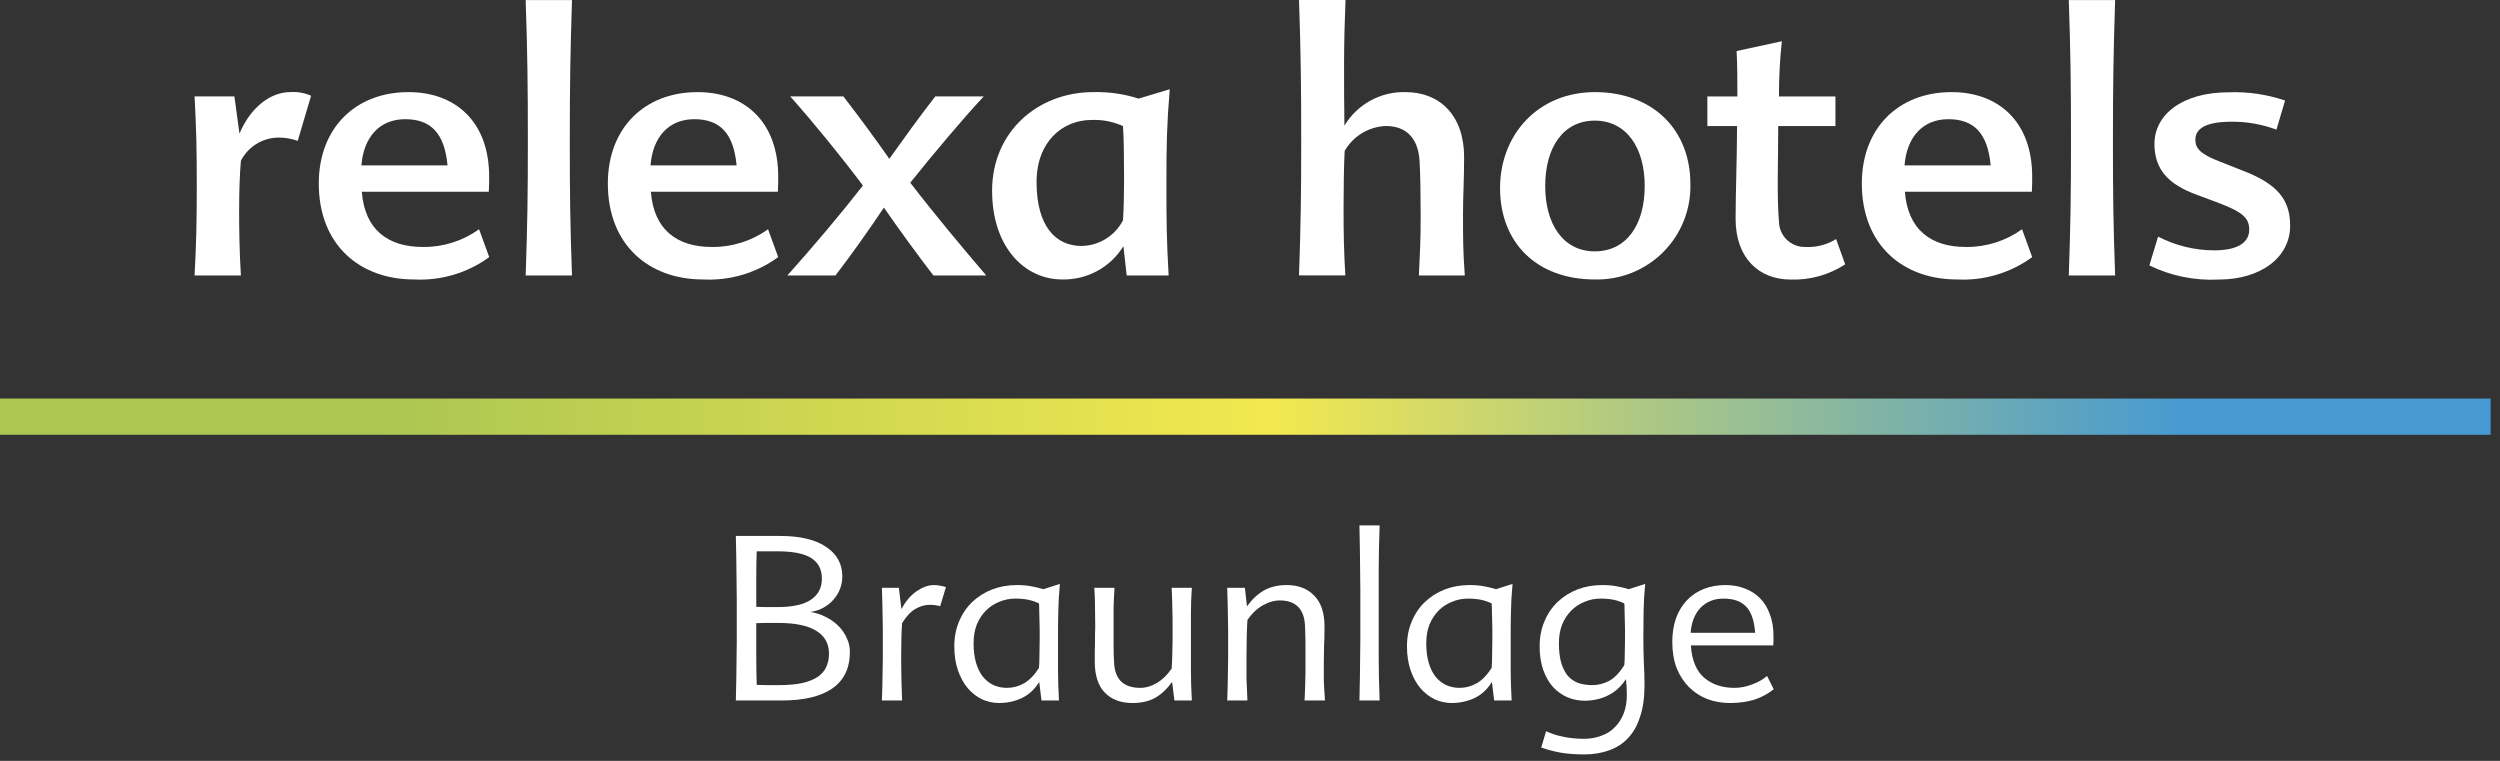
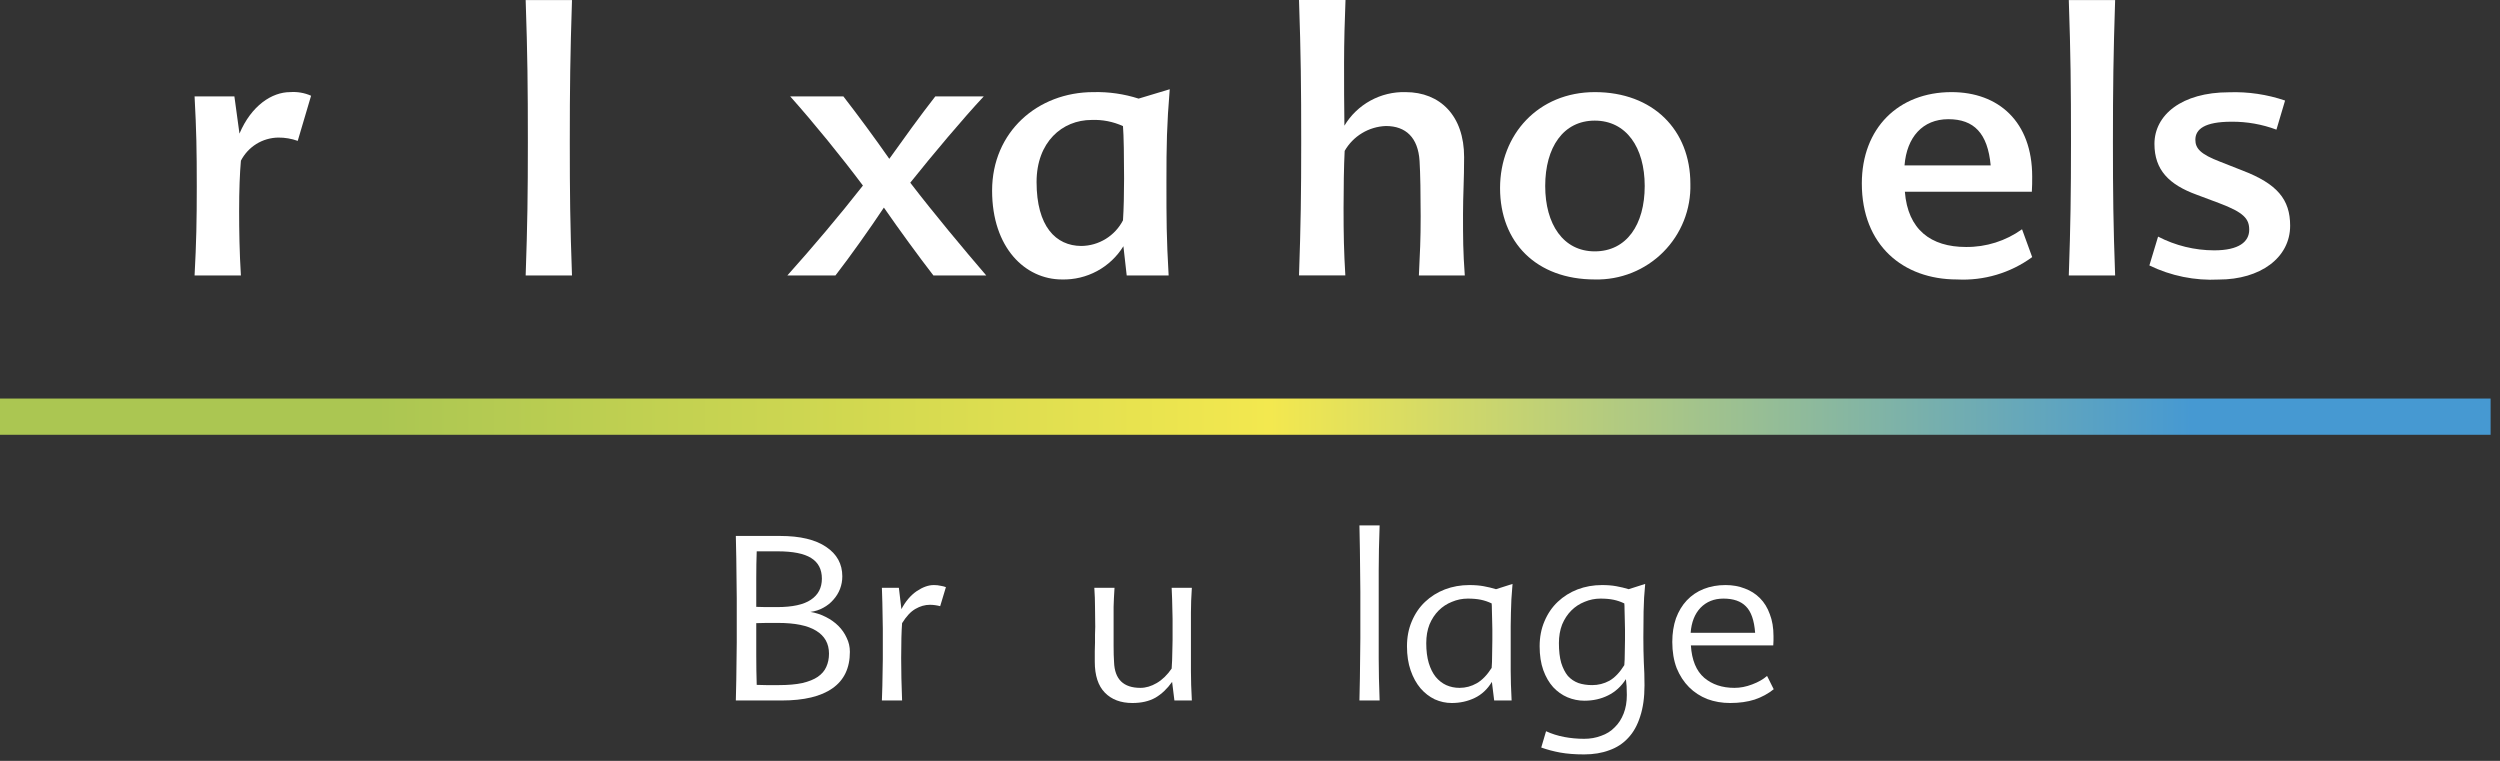
<svg xmlns="http://www.w3.org/2000/svg" width="207" height="63" viewBox="0 0 207 63" fill="none">
  <rect x="0" y="0" width="207" height="63" fill="#333333" stroke="none" />
  <path d="M24.022 7.627C24.616 7.583 25.212 7.686 25.758 7.927L24.652 11.664C24.133 11.478 23.585 11.386 23.035 11.391C22.395 11.401 21.769 11.584 21.225 11.921C20.682 12.259 20.24 12.737 19.947 13.305C19.856 14.352 19.8 15.694 19.8 17.488C19.8 19.046 19.828 20.925 19.947 22.81H16.111C16.258 20.031 16.293 18.299 16.293 15.456C16.293 12.404 16.265 10.881 16.111 7.983H19.408L19.828 11.063C20.815 8.73 22.523 7.627 24.022 7.627Z" fill="white" />
-   <path d="M33.549 9.869C35.677 9.869 36.811 11.035 37.056 13.696H29.923C30.105 11.363 31.421 9.869 33.549 9.869ZM29.958 15.875H40.473C40.501 15.428 40.501 15.065 40.501 14.618C40.501 10.078 37.715 7.627 33.822 7.627C29.419 7.627 26.395 10.616 26.395 15.191C26.395 20.303 29.811 23.139 34.277 23.139C36.506 23.257 38.707 22.604 40.508 21.288L39.668 18.983C38.316 19.952 36.69 20.466 35.026 20.45C32.114 20.45 30.196 19.018 29.958 15.875Z" fill="white" />
  <path d="M47.361 22.81H43.525C43.672 18.564 43.707 16.085 43.707 11.782C43.707 7.18 43.679 4.547 43.525 0.007H47.361C47.214 4.547 47.179 7.18 47.179 11.782C47.179 16.085 47.207 18.564 47.361 22.81Z" fill="white" />
-   <path d="M57.484 9.869C59.612 9.869 60.746 11.035 60.991 13.696H53.864C54.039 11.363 55.362 9.869 57.484 9.869ZM53.892 15.875H64.407C64.435 15.428 64.435 15.065 64.435 14.618C64.435 10.078 61.649 7.627 57.757 7.627C53.353 7.627 50.329 10.616 50.329 15.191C50.329 20.303 53.745 23.139 58.205 23.139C60.433 23.257 62.635 22.604 64.435 21.288L63.595 18.983C62.244 19.952 60.618 20.466 58.954 20.45C56.049 20.45 54.13 19.018 53.892 15.875Z" fill="white" />
  <path d="M81.453 7.983C79.773 9.778 77.232 12.795 75.37 15.128C77.344 17.698 79.717 20.541 81.663 22.81H77.288C76.063 21.225 74.474 19.046 73.186 17.188C72.016 18.948 70.427 21.19 69.174 22.81H65.191C67.256 20.506 69.503 17.852 71.45 15.365C69.685 13.005 67.375 10.162 65.429 7.983H69.832C70.973 9.45 72.472 11.482 73.634 13.151C74.831 11.475 76.182 9.596 77.442 7.983H81.453Z" fill="white" />
  <path d="M85.828 15.072C85.828 11.754 87.957 9.932 90.379 9.932C91.275 9.895 92.167 10.07 92.983 10.441C93.046 11.189 93.074 13.074 93.074 14.778C93.074 15.973 93.046 17.321 92.983 18.243C92.656 18.875 92.163 19.407 91.556 19.781C90.949 20.155 90.252 20.357 89.539 20.366C87.417 20.359 85.828 18.745 85.828 15.072ZM96.581 15.072C96.581 11.992 96.609 10.379 96.854 7.389L94.278 8.165C93.069 7.777 91.802 7.595 90.533 7.627C85.919 7.627 82.146 10.916 82.146 15.784C82.146 20.534 84.904 23.139 87.928 23.139C88.944 23.165 89.949 22.925 90.842 22.442C91.736 21.959 92.486 21.25 93.018 20.387L93.291 22.81H96.763C96.581 19.584 96.581 18.236 96.581 15.072Z" fill="white" />
  <path d="M111.317 10.406C111.837 9.537 112.58 8.821 113.47 8.332C114.359 7.844 115.363 7.6 116.378 7.627C119.255 7.627 121.229 9.596 121.229 13.005C121.229 14.946 121.138 16.113 121.138 17.726C121.138 19.695 121.138 20.806 121.285 22.81H117.484C117.575 20.925 117.631 19.849 117.631 17.907C117.631 16.175 117.603 14.318 117.54 13.333C117.421 11.391 116.399 10.434 114.754 10.434C114.056 10.459 113.375 10.661 112.778 11.022C112.18 11.382 111.684 11.889 111.338 12.495C111.275 13.689 111.247 15.631 111.247 17.244C111.247 19.395 111.275 20.834 111.394 22.803H107.558C107.705 18.557 107.74 16.078 107.74 11.775C107.74 7.173 107.712 4.512 107.558 0H111.408C111.345 1.432 111.289 3.618 111.289 5.168C111.289 7.033 111.289 8.646 111.317 10.406Z" fill="white" />
  <path d="M136.182 15.4C136.182 18.599 134.684 20.813 132.045 20.813C129.441 20.813 127.943 18.571 127.943 15.4C127.943 12.201 129.441 9.987 132.045 9.987C134.649 9.987 136.182 12.201 136.182 15.4ZM124.205 15.575C124.205 20.059 127.201 23.139 132.052 23.139C133.1 23.164 134.143 22.977 135.116 22.588C136.089 22.198 136.973 21.615 137.713 20.874C138.453 20.133 139.034 19.25 139.421 18.277C139.808 17.305 139.992 16.264 139.963 15.219C139.963 10.763 136.875 7.627 132.052 7.627C127.376 7.627 124.205 11.126 124.205 15.575Z" fill="white" />
-   <path d="M147.236 10.434C147.236 13.305 147.117 16.322 147.299 18.354C147.303 18.636 147.363 18.913 147.475 19.171C147.588 19.428 147.75 19.662 147.953 19.856C148.156 20.051 148.396 20.204 148.659 20.306C148.921 20.408 149.201 20.456 149.483 20.45C150.38 20.496 151.269 20.267 152.031 19.793L152.78 21.888C151.44 22.765 149.86 23.204 148.258 23.146C145.654 23.146 143.708 21.379 143.708 18.124C143.708 15.882 143.827 12.921 143.827 10.441H141.37V7.99H143.855C143.855 6.558 143.855 5.566 143.792 4.225L147.537 3.415C147.372 4.934 147.292 6.462 147.299 7.99H151.975V10.441H147.236V10.434Z" fill="white" />
  <path d="M161.321 9.869C163.449 9.869 164.583 11.035 164.828 13.696H157.695C157.877 11.363 159.193 9.869 161.321 9.869ZM157.723 15.875H168.237C168.265 15.428 168.265 15.065 168.265 14.618C168.265 10.078 165.479 7.627 161.587 7.627C157.184 7.627 154.159 10.616 154.159 15.191C154.159 20.303 157.576 23.139 162.035 23.139C164.264 23.257 166.465 22.604 168.265 21.288L167.425 18.983C166.074 19.952 164.448 20.466 162.784 20.45C159.879 20.45 157.968 19.018 157.723 15.875Z" fill="white" />
  <path d="M175.133 22.81H171.296C171.443 18.564 171.478 16.085 171.478 11.782C171.478 7.18 171.45 4.547 171.296 0.007H175.133C174.986 4.547 174.951 7.18 174.951 11.782C174.951 16.085 174.979 18.564 175.133 22.81Z" fill="white" />
  <path d="M188.489 10.735C187.301 10.291 186.041 10.068 184.772 10.078C182.525 10.078 181.776 10.707 181.776 11.573C181.776 12.292 182.196 12.767 183.841 13.396L185.668 14.115C188.545 15.219 189.624 16.504 189.624 18.69C189.624 21.351 187.138 23.146 183.722 23.146C181.736 23.25 179.756 22.848 177.968 21.979L178.689 19.591C180.123 20.335 181.714 20.725 183.33 20.729C185.395 20.729 186.235 20.01 186.235 19.025C186.235 18.131 185.815 17.593 183.722 16.811L181.895 16.127C179.585 15.288 178.388 14.066 178.388 11.915C178.388 9.526 180.635 7.641 184.562 7.641C186.138 7.585 187.711 7.817 189.204 8.325L188.489 10.735Z" fill="white" />
  <path d="M206.222 33H0V36H206.222V33Z" fill="url(#paint0_linear_3177_14009)" />
  <path d="M62.656 45.65C62.63 46.334 62.618 47.075 62.618 47.873C62.618 48.658 62.618 49.45 62.618 50.248C62.833 50.261 63.093 50.267 63.397 50.267C63.713 50.267 64.03 50.267 64.347 50.267C65.613 50.267 66.544 50.064 67.14 49.659C67.748 49.254 68.052 48.671 68.052 47.911C68.052 47.138 67.754 46.568 67.159 46.201C66.576 45.834 65.651 45.65 64.385 45.65H62.656ZM68.641 54.124C68.641 53.288 68.286 52.655 67.577 52.224C66.88 51.793 65.829 51.578 64.423 51.578C64.119 51.578 63.802 51.578 63.473 51.578C63.156 51.578 62.871 51.584 62.618 51.597C62.618 52.509 62.618 53.389 62.618 54.238C62.618 55.087 62.63 55.91 62.656 56.708C62.858 56.721 63.124 56.727 63.454 56.727C63.783 56.727 64.125 56.727 64.48 56.727C65.252 56.727 65.905 56.67 66.437 56.556C66.969 56.429 67.393 56.258 67.71 56.043C68.039 55.815 68.273 55.543 68.413 55.226C68.565 54.897 68.641 54.529 68.641 54.124ZM60.927 58C60.939 57.367 60.952 56.79 60.965 56.271C60.977 55.752 60.984 55.239 60.984 54.732C60.996 54.225 61.003 53.712 61.003 53.193C61.003 52.661 61.003 52.072 61.003 51.426C61.003 50.729 61.003 50.102 61.003 49.545C61.003 48.975 60.996 48.424 60.984 47.892C60.984 47.347 60.977 46.796 60.965 46.239C60.952 45.682 60.939 45.061 60.927 44.377H64.594C66.253 44.377 67.526 44.681 68.413 45.289C69.299 45.884 69.743 46.695 69.743 47.721C69.743 48.088 69.679 48.437 69.553 48.766C69.426 49.095 69.242 49.393 69.002 49.659C68.774 49.925 68.495 50.147 68.166 50.324C67.849 50.501 67.494 50.615 67.102 50.666C67.558 50.742 67.982 50.881 68.375 51.084C68.78 51.287 69.128 51.534 69.42 51.825C69.711 52.116 69.939 52.446 70.104 52.813C70.281 53.168 70.37 53.554 70.37 53.972C70.37 55.315 69.888 56.322 68.926 56.993C67.976 57.664 66.576 58 64.727 58H60.927Z" fill="white" />
  <path d="M74.636 50.438C74.978 49.792 75.396 49.298 75.89 48.956C76.397 48.614 76.872 48.443 77.315 48.443C77.53 48.443 77.714 48.462 77.866 48.5C78.031 48.525 78.183 48.563 78.322 48.614L77.847 50.191C77.556 50.115 77.271 50.077 76.992 50.077C76.587 50.077 76.188 50.191 75.795 50.419C75.415 50.634 75.048 51.027 74.693 51.597C74.668 51.926 74.649 52.332 74.636 52.813C74.623 53.282 74.617 53.845 74.617 54.504C74.617 55.011 74.623 55.568 74.636 56.176C74.649 56.784 74.668 57.392 74.693 58H73.021C73.034 57.557 73.046 57.151 73.059 56.784C73.072 56.404 73.078 56.037 73.078 55.682C73.091 55.315 73.097 54.947 73.097 54.58C73.097 54.2 73.097 53.782 73.097 53.326C73.097 52.845 73.097 52.42 73.097 52.053C73.097 51.673 73.091 51.312 73.078 50.97C73.078 50.615 73.072 50.261 73.059 49.906C73.046 49.539 73.034 49.127 73.021 48.671H74.427L74.636 50.438Z" fill="white" />
-   <path d="M80.613 53.25C80.613 53.883 80.683 54.434 80.822 54.903C80.962 55.359 81.152 55.739 81.392 56.043C81.646 56.347 81.937 56.575 82.266 56.727C82.608 56.879 82.976 56.955 83.368 56.955C83.875 56.955 84.35 56.828 84.793 56.575C85.237 56.322 85.648 55.897 86.028 55.302C86.054 55.011 86.066 54.65 86.066 54.219C86.079 53.776 86.085 53.364 86.085 52.984C86.085 52.705 86.085 52.414 86.085 52.11C86.085 51.806 86.079 51.515 86.066 51.236C86.066 50.957 86.06 50.704 86.047 50.476C86.047 50.248 86.041 50.077 86.028 49.963C85.737 49.824 85.439 49.722 85.135 49.659C84.831 49.596 84.47 49.564 84.052 49.564C83.596 49.564 83.159 49.653 82.741 49.83C82.323 49.995 81.956 50.235 81.639 50.552C81.323 50.869 81.069 51.255 80.879 51.711C80.702 52.167 80.613 52.68 80.613 53.25ZM87.605 53.136C87.605 53.643 87.605 54.086 87.605 54.466C87.605 54.833 87.605 55.194 87.605 55.549C87.618 55.904 87.624 56.277 87.624 56.67C87.637 57.05 87.656 57.493 87.681 58H86.237L86.047 56.461C85.68 57.069 85.205 57.512 84.622 57.791C84.04 58.07 83.406 58.209 82.722 58.209C82.241 58.209 81.772 58.108 81.316 57.905C80.873 57.69 80.48 57.386 80.138 56.993C79.796 56.588 79.524 56.094 79.321 55.511C79.119 54.928 79.017 54.263 79.017 53.516C79.017 52.756 79.15 52.066 79.416 51.445C79.682 50.812 80.05 50.273 80.518 49.83C80.987 49.387 81.532 49.045 82.152 48.804C82.786 48.563 83.463 48.443 84.185 48.443C84.629 48.443 85.021 48.475 85.363 48.538C85.718 48.601 86.06 48.684 86.389 48.785L87.757 48.348C87.719 48.817 87.688 49.241 87.662 49.621C87.65 49.988 87.637 50.356 87.624 50.723C87.624 51.078 87.618 51.445 87.605 51.825C87.605 52.205 87.605 52.642 87.605 53.136Z" fill="white" />
  <path d="M97.051 56.461C96.645 57.031 96.183 57.468 95.664 57.772C95.144 58.063 94.511 58.209 93.764 58.209C92.801 58.209 92.041 57.924 91.484 57.354C90.926 56.784 90.648 55.929 90.648 54.789C90.648 54.46 90.648 54.168 90.648 53.915C90.66 53.649 90.667 53.408 90.667 53.193C90.667 52.965 90.667 52.75 90.667 52.547C90.679 52.344 90.686 52.129 90.686 51.901C90.686 51.28 90.679 50.729 90.667 50.248C90.667 49.754 90.648 49.228 90.61 48.671H92.282C92.244 49.266 92.218 49.792 92.206 50.248C92.206 50.691 92.206 51.211 92.206 51.806C92.206 52.338 92.206 52.883 92.206 53.44C92.206 53.997 92.218 54.46 92.244 54.827C92.294 56.246 93.023 56.955 94.429 56.955C94.872 56.955 95.322 56.822 95.778 56.556C96.234 56.29 96.645 55.891 97.013 55.359C97.025 55.156 97.038 54.928 97.051 54.675C97.063 54.422 97.07 54.156 97.07 53.877C97.082 53.586 97.089 53.294 97.089 53.003C97.089 52.712 97.089 52.433 97.089 52.167C97.089 51.825 97.089 51.515 97.089 51.236C97.089 50.957 97.082 50.685 97.07 50.419C97.07 50.153 97.063 49.881 97.051 49.602C97.038 49.323 97.025 49.013 97.013 48.671H98.685C98.659 49.051 98.64 49.406 98.628 49.735C98.628 50.064 98.621 50.4 98.609 50.742C98.609 51.071 98.609 51.42 98.609 51.787C98.609 52.154 98.609 52.566 98.609 53.022C98.609 53.503 98.609 53.947 98.609 54.352C98.609 54.757 98.609 55.156 98.609 55.549C98.621 55.929 98.628 56.315 98.628 56.708C98.64 57.101 98.659 57.531 98.685 58H97.241L97.051 56.461Z" fill="white" />
-   <path d="M103.248 50.21C103.653 49.64 104.116 49.203 104.635 48.899C105.167 48.595 105.8 48.443 106.535 48.443C107.498 48.443 108.258 48.734 108.815 49.317C109.385 49.887 109.67 50.742 109.67 51.882C109.67 52.528 109.657 53.066 109.632 53.497C109.619 53.915 109.613 54.339 109.613 54.77C109.613 55.087 109.613 55.372 109.613 55.625C109.613 55.878 109.613 56.132 109.613 56.385C109.626 56.626 109.638 56.879 109.651 57.145C109.664 57.398 109.683 57.683 109.708 58H108.017C108.03 57.696 108.042 57.424 108.055 57.183C108.068 56.942 108.074 56.702 108.074 56.461C108.087 56.22 108.093 55.973 108.093 55.72C108.093 55.467 108.093 55.188 108.093 54.884C108.093 54.605 108.093 54.32 108.093 54.029C108.093 53.725 108.093 53.434 108.093 53.155C108.093 52.876 108.087 52.623 108.074 52.395C108.074 52.167 108.068 51.983 108.055 51.844C108.03 51.135 107.84 50.603 107.485 50.248C107.13 49.893 106.63 49.716 105.984 49.716C105.503 49.716 105.021 49.855 104.54 50.134C104.071 50.4 103.653 50.799 103.286 51.331C103.261 51.724 103.242 52.211 103.229 52.794C103.216 53.377 103.21 53.934 103.21 54.466C103.21 54.808 103.21 55.125 103.21 55.416C103.21 55.695 103.21 55.967 103.21 56.233C103.223 56.499 103.235 56.778 103.248 57.069C103.261 57.348 103.273 57.658 103.286 58H101.614C101.627 57.557 101.639 57.151 101.652 56.784C101.665 56.404 101.671 56.037 101.671 55.682C101.684 55.315 101.69 54.947 101.69 54.58C101.69 54.2 101.69 53.782 101.69 53.326C101.69 52.845 101.69 52.427 101.69 52.072C101.69 51.705 101.684 51.35 101.671 51.008C101.671 50.666 101.665 50.318 101.652 49.963C101.639 49.596 101.627 49.165 101.614 48.671H103.077L103.248 50.21Z" fill="white" />
  <path d="M114.157 50.989C114.157 51.673 114.157 52.3 114.157 52.87C114.157 53.427 114.157 53.978 114.157 54.523C114.17 55.055 114.176 55.6 114.176 56.157C114.189 56.714 114.208 57.329 114.233 58H112.561C112.574 57.329 112.586 56.714 112.599 56.157C112.612 55.6 112.618 55.055 112.618 54.523C112.631 53.978 112.637 53.427 112.637 52.87C112.637 52.3 112.637 51.673 112.637 50.989C112.637 50.254 112.637 49.589 112.637 48.994C112.637 48.386 112.631 47.797 112.618 47.227C112.618 46.657 112.612 46.074 112.599 45.479C112.586 44.884 112.574 44.225 112.561 43.503H114.233C114.208 44.225 114.189 44.884 114.176 45.479C114.176 46.074 114.17 46.657 114.157 47.227C114.157 47.797 114.157 48.386 114.157 48.994C114.157 49.589 114.157 50.254 114.157 50.989Z" fill="white" />
  <path d="M118.094 53.25C118.094 53.883 118.163 54.434 118.303 54.903C118.442 55.359 118.632 55.739 118.873 56.043C119.126 56.347 119.417 56.575 119.747 56.727C120.089 56.879 120.456 56.955 120.849 56.955C121.355 56.955 121.83 56.828 122.274 56.575C122.717 56.322 123.129 55.897 123.509 55.302C123.534 55.011 123.547 54.65 123.547 54.219C123.559 53.776 123.566 53.364 123.566 52.984C123.566 52.705 123.566 52.414 123.566 52.11C123.566 51.806 123.559 51.515 123.547 51.236C123.547 50.957 123.54 50.704 123.528 50.476C123.528 50.248 123.521 50.077 123.509 49.963C123.217 49.824 122.92 49.722 122.616 49.659C122.312 49.596 121.951 49.564 121.533 49.564C121.077 49.564 120.64 49.653 120.222 49.83C119.804 49.995 119.436 50.235 119.12 50.552C118.803 50.869 118.55 51.255 118.36 51.711C118.182 52.167 118.094 52.68 118.094 53.25ZM125.086 53.136C125.086 53.643 125.086 54.086 125.086 54.466C125.086 54.833 125.086 55.194 125.086 55.549C125.098 55.904 125.105 56.277 125.105 56.67C125.117 57.05 125.136 57.493 125.162 58H123.718L123.528 56.461C123.16 57.069 122.685 57.512 122.103 57.791C121.52 58.07 120.887 58.209 120.203 58.209C119.721 58.209 119.253 58.108 118.797 57.905C118.353 57.69 117.961 57.386 117.619 56.993C117.277 56.588 117.004 56.094 116.802 55.511C116.599 54.928 116.498 54.263 116.498 53.516C116.498 52.756 116.631 52.066 116.897 51.445C117.163 50.812 117.53 50.273 117.999 49.83C118.467 49.387 119.012 49.045 119.633 48.804C120.266 48.563 120.944 48.443 121.666 48.443C122.109 48.443 122.502 48.475 122.844 48.538C123.198 48.601 123.54 48.684 123.87 48.785L125.238 48.348C125.2 48.817 125.168 49.241 125.143 49.621C125.13 49.988 125.117 50.356 125.105 50.723C125.105 51.078 125.098 51.445 125.086 51.825C125.086 52.205 125.086 52.642 125.086 53.136Z" fill="white" />
  <path d="M129.078 53.25C129.078 53.896 129.141 54.441 129.268 54.884C129.407 55.327 129.591 55.688 129.819 55.967C130.06 56.233 130.351 56.429 130.693 56.556C131.035 56.67 131.415 56.727 131.833 56.727C132.34 56.727 132.815 56.607 133.258 56.366C133.701 56.113 134.113 55.682 134.493 55.074C134.518 54.783 134.531 54.46 134.531 54.105C134.544 53.738 134.55 53.364 134.55 52.984C134.55 52.705 134.55 52.414 134.55 52.11C134.55 51.806 134.544 51.515 134.531 51.236C134.531 50.957 134.525 50.704 134.512 50.476C134.512 50.248 134.506 50.077 134.493 49.963C134.202 49.824 133.904 49.722 133.6 49.659C133.296 49.596 132.935 49.564 132.517 49.564C132.061 49.564 131.624 49.653 131.206 49.83C130.788 49.995 130.421 50.235 130.104 50.552C129.787 50.869 129.534 51.255 129.344 51.711C129.167 52.167 129.078 52.68 129.078 53.25ZM131.187 58.019C130.706 58.019 130.237 57.924 129.781 57.734C129.338 57.544 128.945 57.265 128.603 56.898C128.261 56.518 127.989 56.049 127.786 55.492C127.583 54.922 127.482 54.263 127.482 53.516C127.482 52.756 127.615 52.066 127.881 51.445C128.147 50.812 128.514 50.273 128.983 49.83C129.452 49.387 129.996 49.045 130.617 48.804C131.25 48.563 131.928 48.443 132.65 48.443C133.093 48.443 133.486 48.475 133.828 48.538C134.183 48.601 134.525 48.684 134.854 48.785L136.222 48.348C136.146 49.108 136.102 49.868 136.089 50.628C136.076 51.375 136.07 52.091 136.07 52.775C136.07 53.522 136.083 54.206 136.108 54.827C136.146 55.435 136.165 56.075 136.165 56.746C136.165 57.747 136.045 58.608 135.804 59.33C135.576 60.052 135.247 60.641 134.816 61.097C134.385 61.566 133.86 61.908 133.239 62.123C132.631 62.351 131.941 62.465 131.168 62.465C130.408 62.465 129.749 62.414 129.192 62.313C128.635 62.212 128.109 62.072 127.615 61.895L128.014 60.546C128.483 60.761 128.983 60.92 129.515 61.021C130.047 61.122 130.598 61.173 131.168 61.173C131.675 61.173 132.143 61.091 132.574 60.926C133.017 60.774 133.391 60.54 133.695 60.223C134.012 59.919 134.259 59.539 134.436 59.083C134.613 58.64 134.702 58.127 134.702 57.544C134.702 57.24 134.696 56.999 134.683 56.822C134.67 56.632 134.651 56.436 134.626 56.233C134.233 56.841 133.739 57.291 133.144 57.582C132.561 57.873 131.909 58.019 131.187 58.019Z" fill="white" />
  <path d="M142.703 49.564C141.931 49.564 141.297 49.817 140.803 50.324C140.322 50.831 140.05 51.521 139.986 52.395H145.325C145.249 51.369 144.996 50.641 144.565 50.21C144.147 49.779 143.527 49.564 142.703 49.564ZM140.005 53.44C140.081 54.656 140.449 55.549 141.107 56.119C141.766 56.676 142.602 56.955 143.615 56.955C144.097 56.955 144.584 56.86 145.078 56.67C145.585 56.48 145.997 56.246 146.313 55.967L146.864 57.069C146.408 57.436 145.883 57.721 145.287 57.924C144.692 58.114 144.014 58.209 143.254 58.209C142.583 58.209 141.956 58.101 141.373 57.886C140.791 57.658 140.284 57.329 139.853 56.898C139.423 56.467 139.081 55.942 138.827 55.321C138.587 54.688 138.466 53.966 138.466 53.155C138.466 52.433 138.568 51.781 138.77 51.198C138.986 50.615 139.283 50.121 139.663 49.716C140.056 49.298 140.525 48.981 141.069 48.766C141.614 48.551 142.216 48.443 142.874 48.443C143.457 48.443 143.989 48.538 144.47 48.728C144.952 48.905 145.37 49.171 145.724 49.526C146.079 49.881 146.351 50.324 146.541 50.856C146.744 51.375 146.845 51.977 146.845 52.661C146.845 52.788 146.845 52.914 146.845 53.041C146.845 53.168 146.839 53.301 146.826 53.44H140.005Z" fill="white" />
  <defs>
    <linearGradient id="paint0_linear_3177_14009" x1="206.222" y1="0" x2="0" y2="0" gradientUnits="userSpaceOnUse">
      <stop offset="0.12" stop-color="#4699D2" />
      <stop offset="0.49" stop-color="#F3E84F" />
      <stop offset="0.849" stop-color="#ABC652" />
    </linearGradient>
  </defs>
</svg>